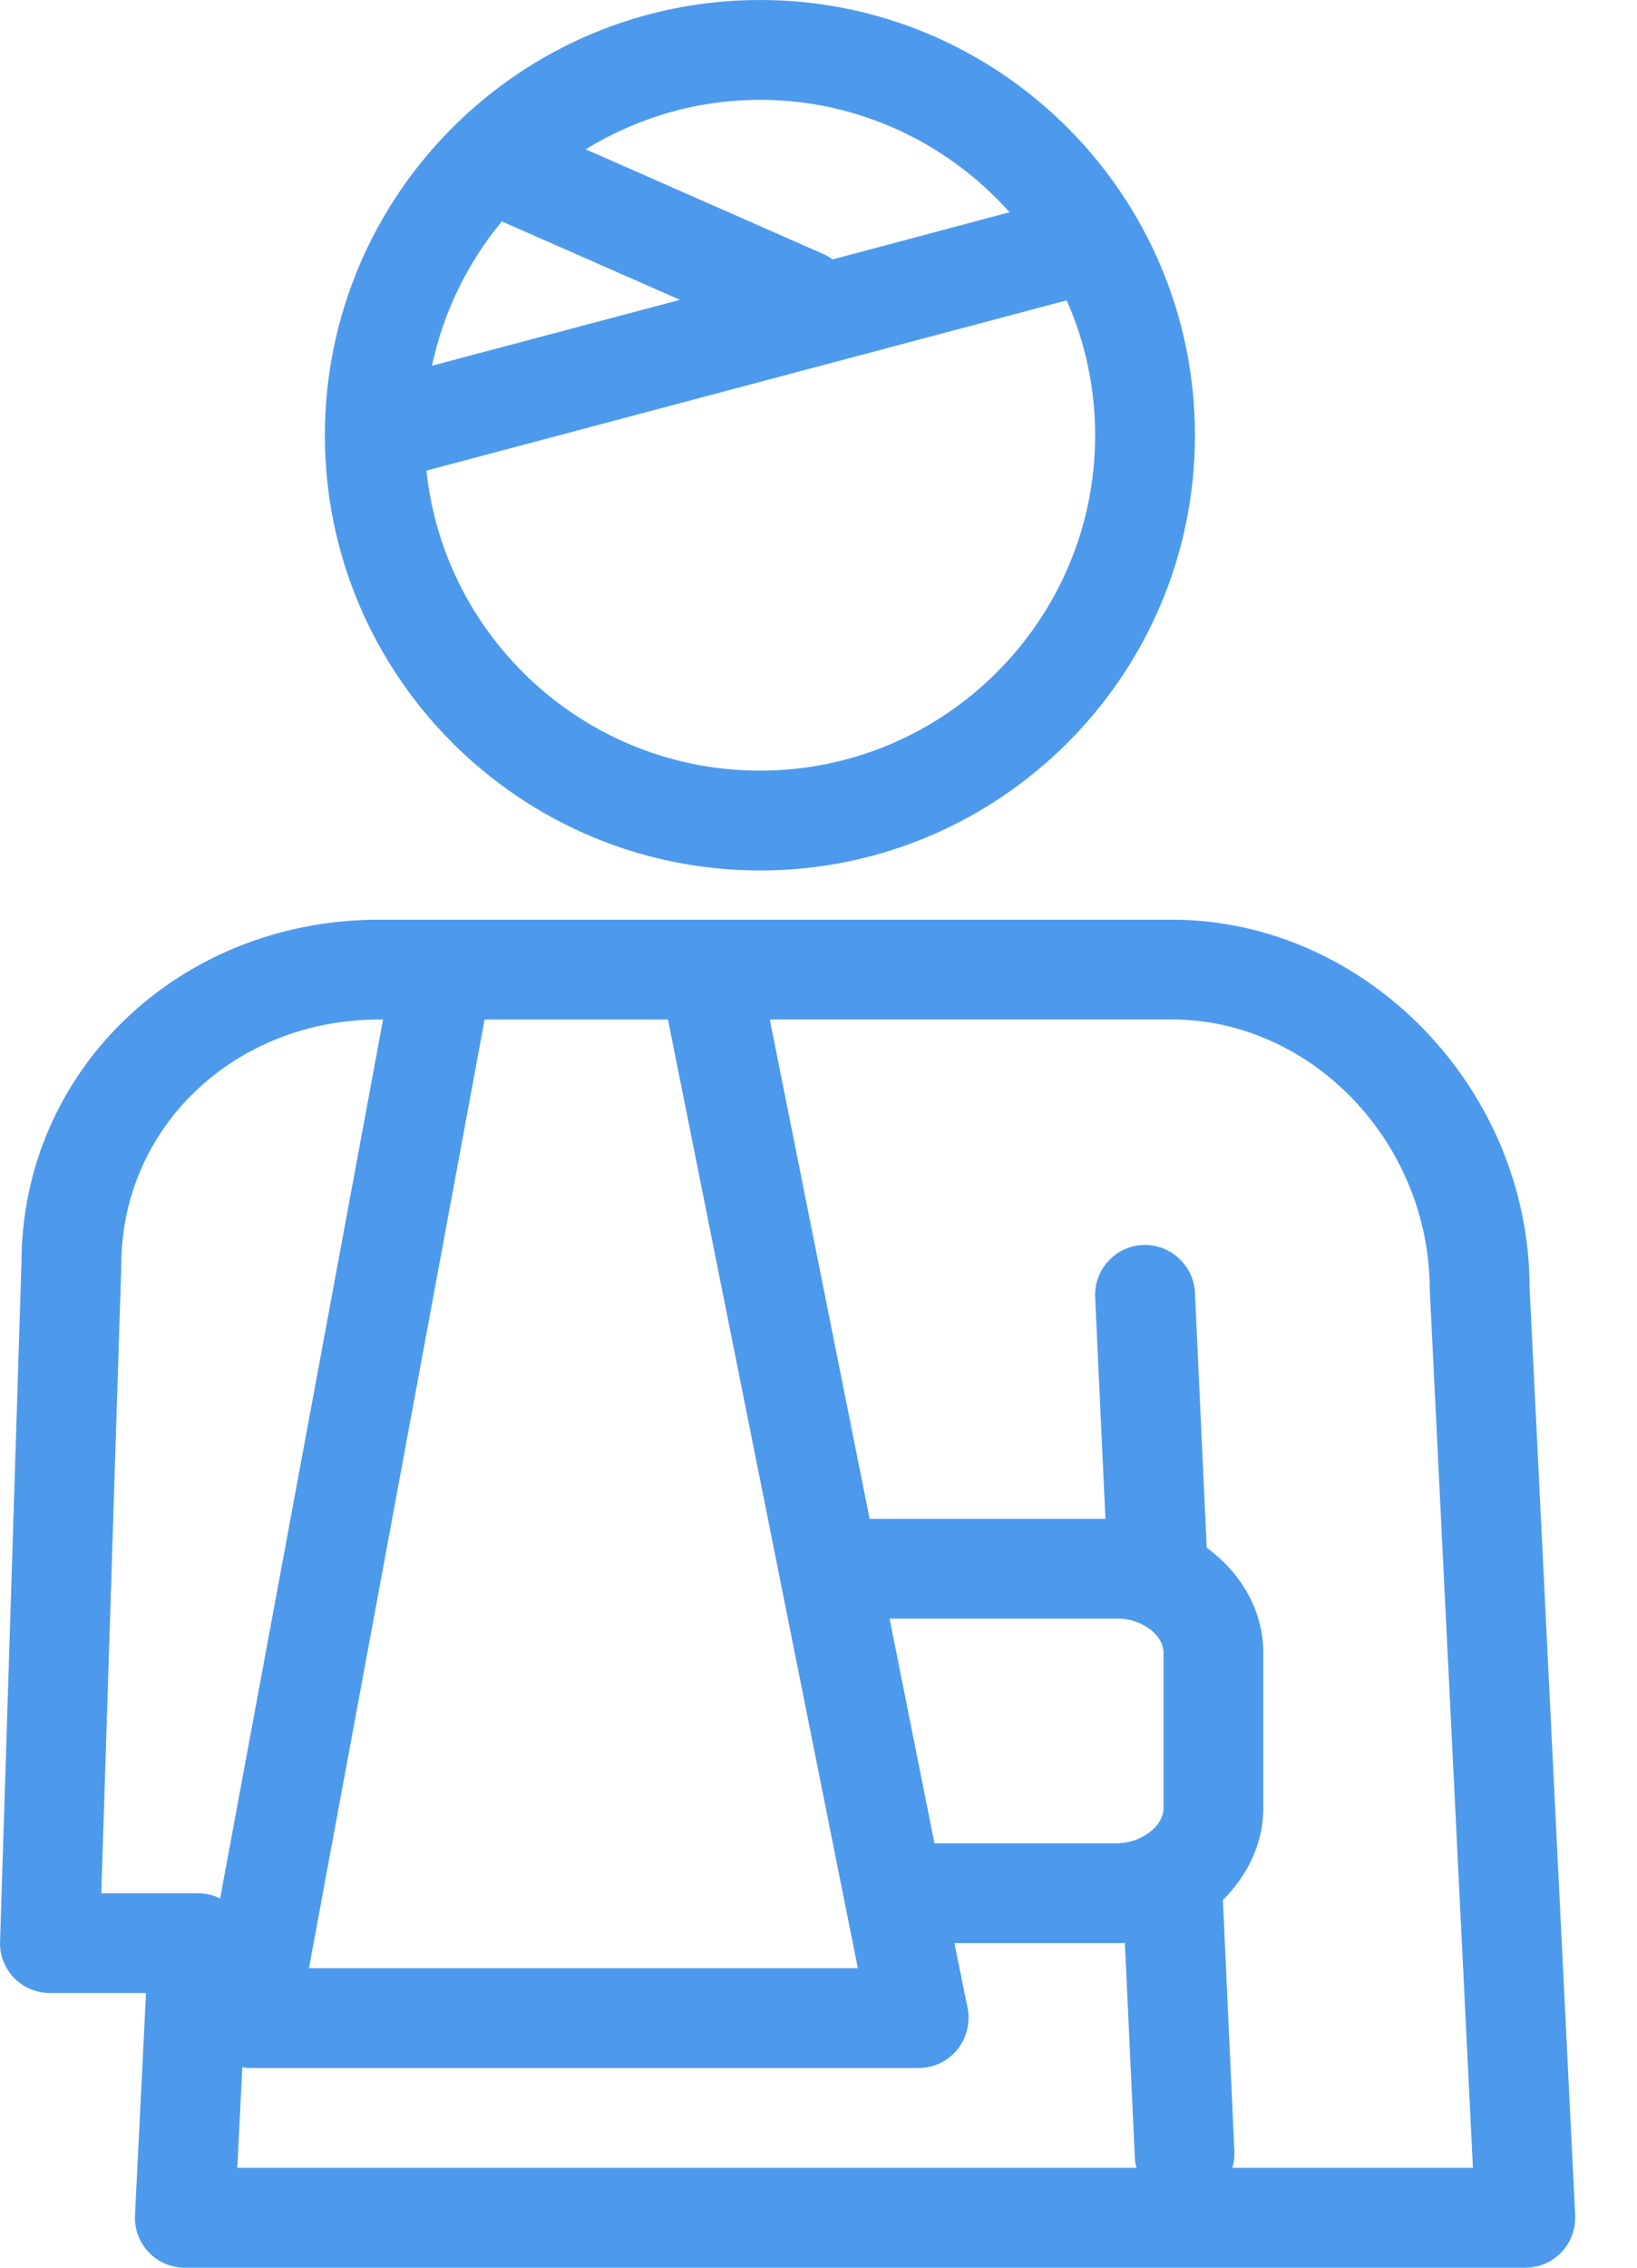
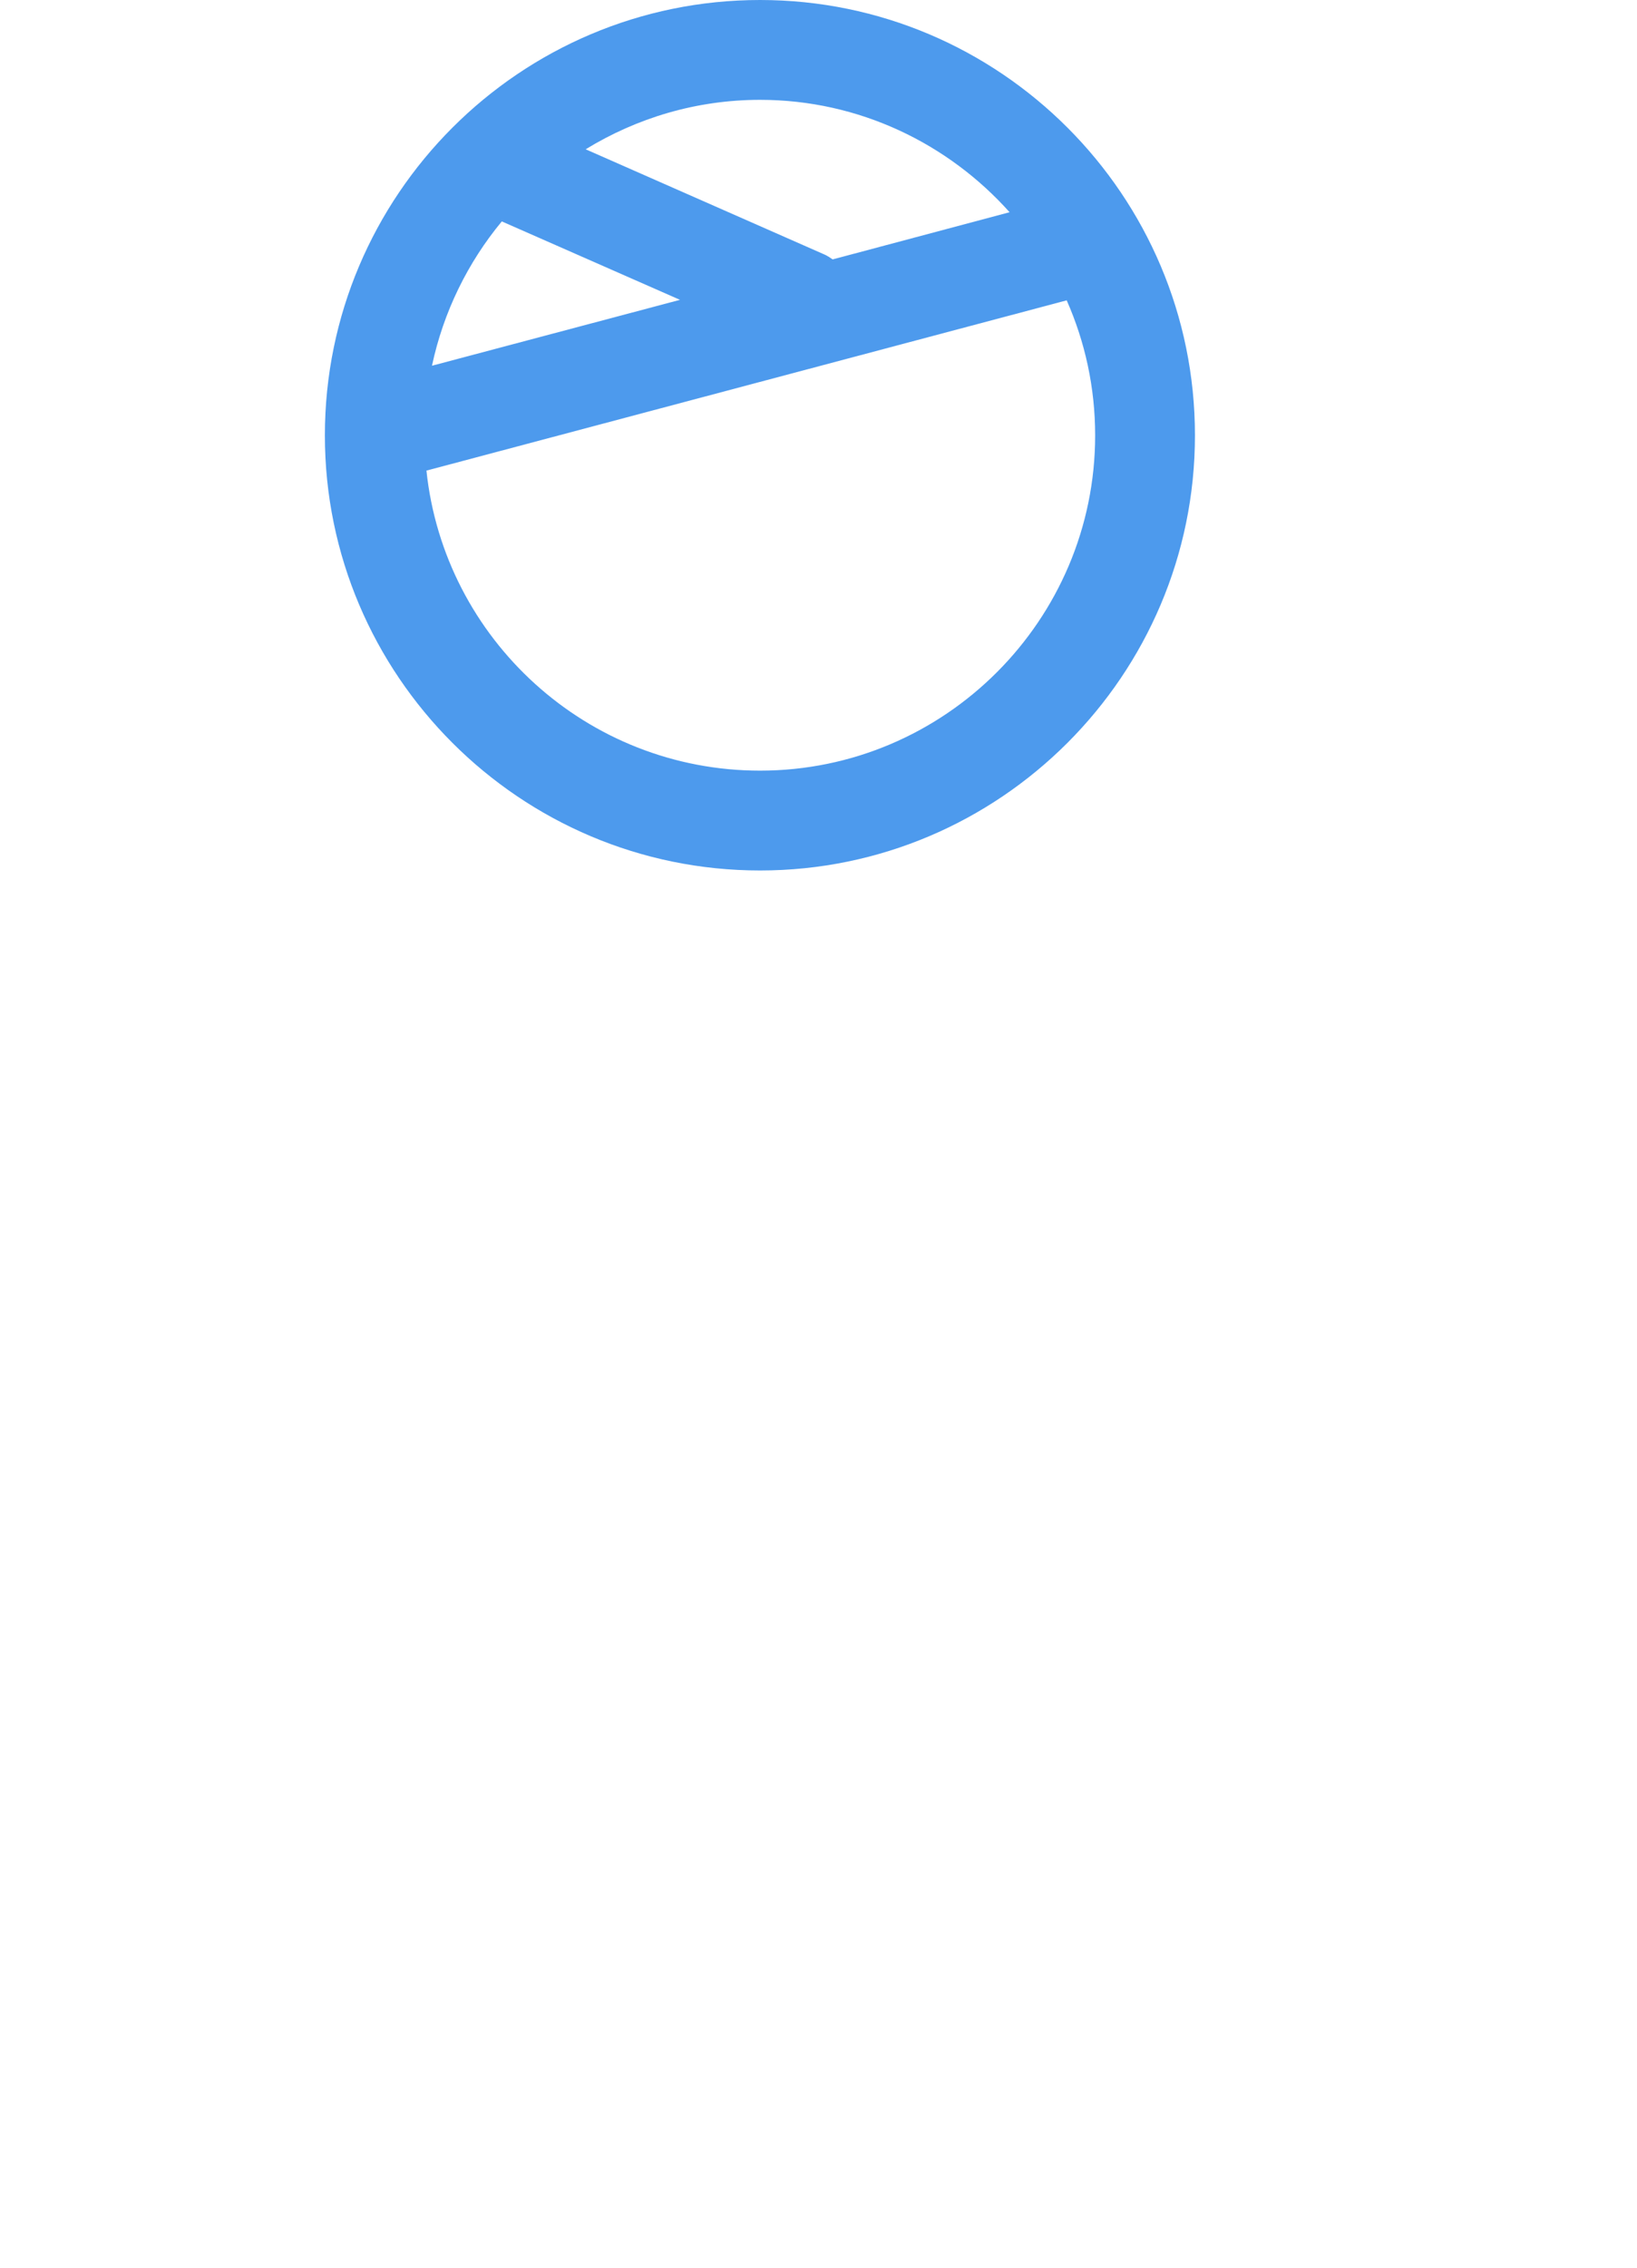
<svg xmlns="http://www.w3.org/2000/svg" width="26" height="36" viewBox="0 0 26 36" fill="none">
-   <path d="M24.294 20.445C24.294 17.275 21.69 14.6 18.611 14.6H6.024C2.838 14.6 0.341 17.005 0.341 20.053L0.001 30.824C-0.007 31.038 0.076 31.245 0.222 31.399C0.373 31.553 0.579 31.64 0.793 31.64H2.319L2.144 35.167C2.132 35.385 2.211 35.595 2.362 35.754C2.509 35.913 2.719 36 2.937 36H24.226C24.444 36 24.65 35.913 24.8 35.754C24.951 35.596 25.026 35.385 25.018 35.167L24.294 20.445ZM10.609 16.185L13.625 31.245H4.907L7.697 16.185H10.609ZM3.151 30.056H1.609L1.927 20.081C1.927 17.897 3.726 16.185 6.024 16.185H6.084L3.496 30.139C3.393 30.087 3.274 30.056 3.151 30.056ZM3.769 34.415L3.849 32.818C3.884 32.821 3.916 32.83 3.952 32.83H14.592C14.83 32.83 15.052 32.723 15.203 32.54C15.353 32.354 15.412 32.116 15.369 31.882L15.159 30.848H17.771C17.802 30.848 17.834 30.844 17.866 30.844L18.024 34.241C18.024 34.3 18.036 34.359 18.052 34.415L3.769 34.415ZM18.48 28.7C18.48 29.009 18.107 29.247 17.794 29.259C17.786 29.259 17.778 29.263 17.771 29.263H14.842L14.129 25.696H17.771C18.088 25.696 18.48 25.922 18.48 26.243V28.7ZM19.574 34.415C19.598 34.335 19.609 34.252 19.606 34.169L19.423 30.162C19.811 29.778 20.065 29.267 20.065 28.7V26.243C20.065 25.558 19.701 24.959 19.166 24.571L18.979 20.52C18.959 20.084 18.579 19.744 18.151 19.764C17.715 19.783 17.374 20.156 17.394 20.592L17.557 24.111H13.812L12.226 16.184H18.611C20.83 16.184 22.709 18.134 22.709 20.485L23.394 34.415H19.574Z" fill="#4D9AED" />
  <path d="M12.072 0C8.259 0 5.16 3.099 5.16 6.912C5.16 10.72 8.259 13.819 12.072 13.819C15.88 13.819 18.979 10.72 18.979 6.912C18.98 3.099 15.881 0 12.072 0ZM12.072 1.585C13.645 1.585 15.06 2.279 16.035 3.369L13.225 4.118C13.185 4.09 13.142 4.062 13.098 4.042L9.302 2.37C10.11 1.875 11.057 1.585 12.072 1.585ZM7.97 3.515L10.8 4.76L6.861 5.806C7.043 4.95 7.431 4.165 7.97 3.515ZM12.072 12.234C9.322 12.234 7.055 10.146 6.773 7.471L16.942 4.768C17.232 5.425 17.394 6.147 17.394 6.912C17.394 9.844 15.005 12.234 12.072 12.234Z" fill="#4D9AED" />
</svg>